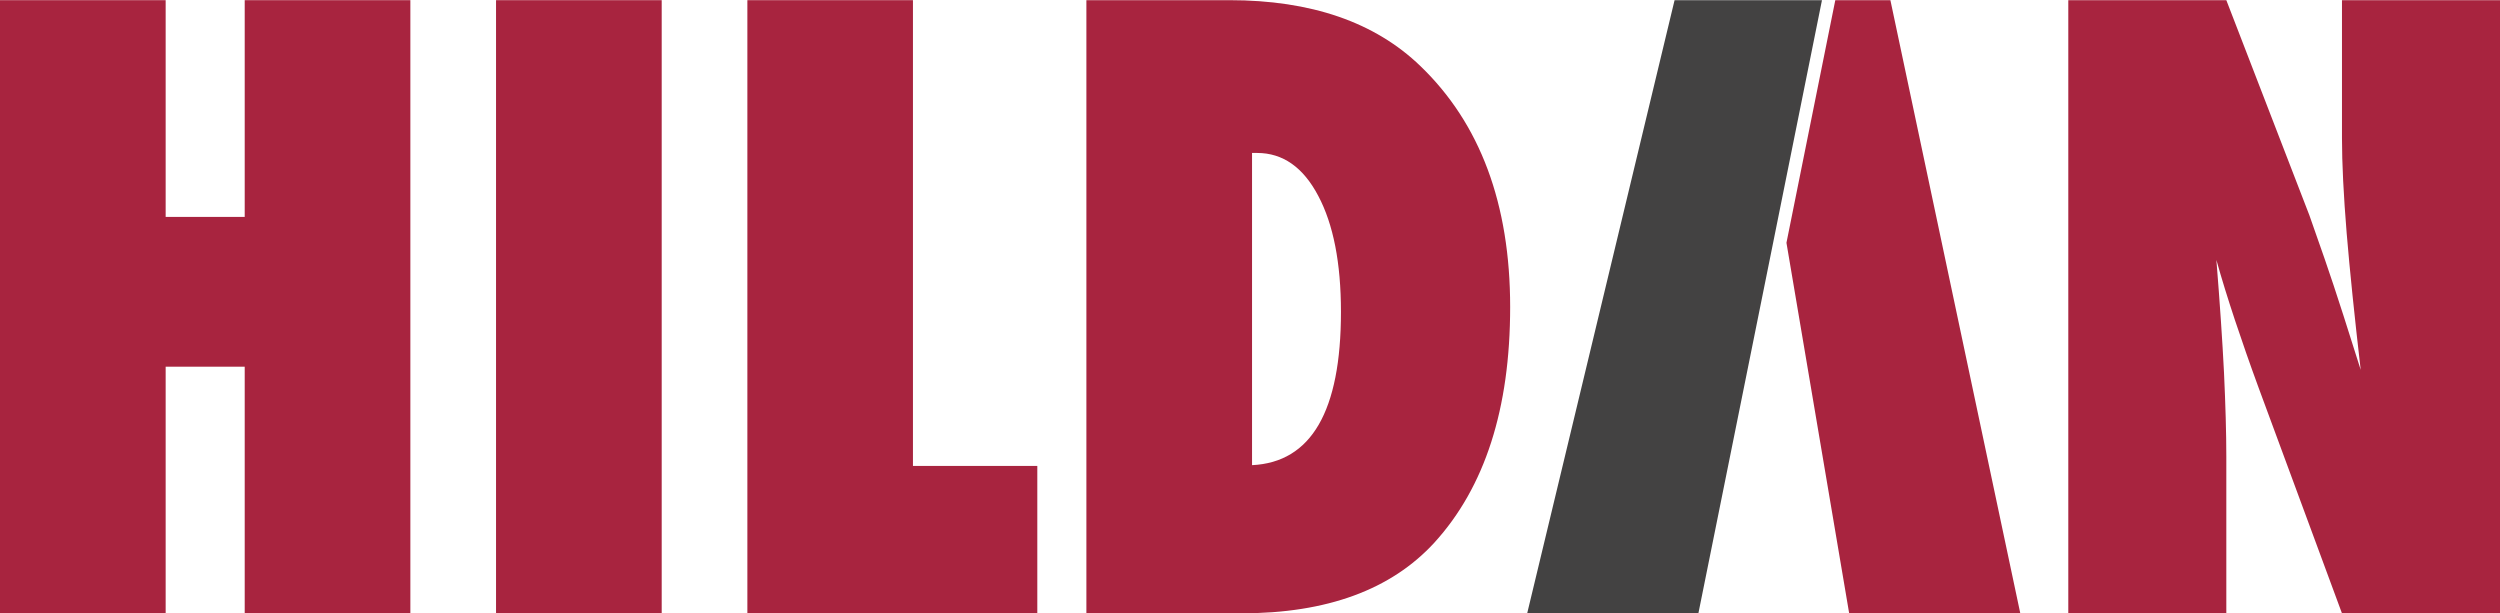
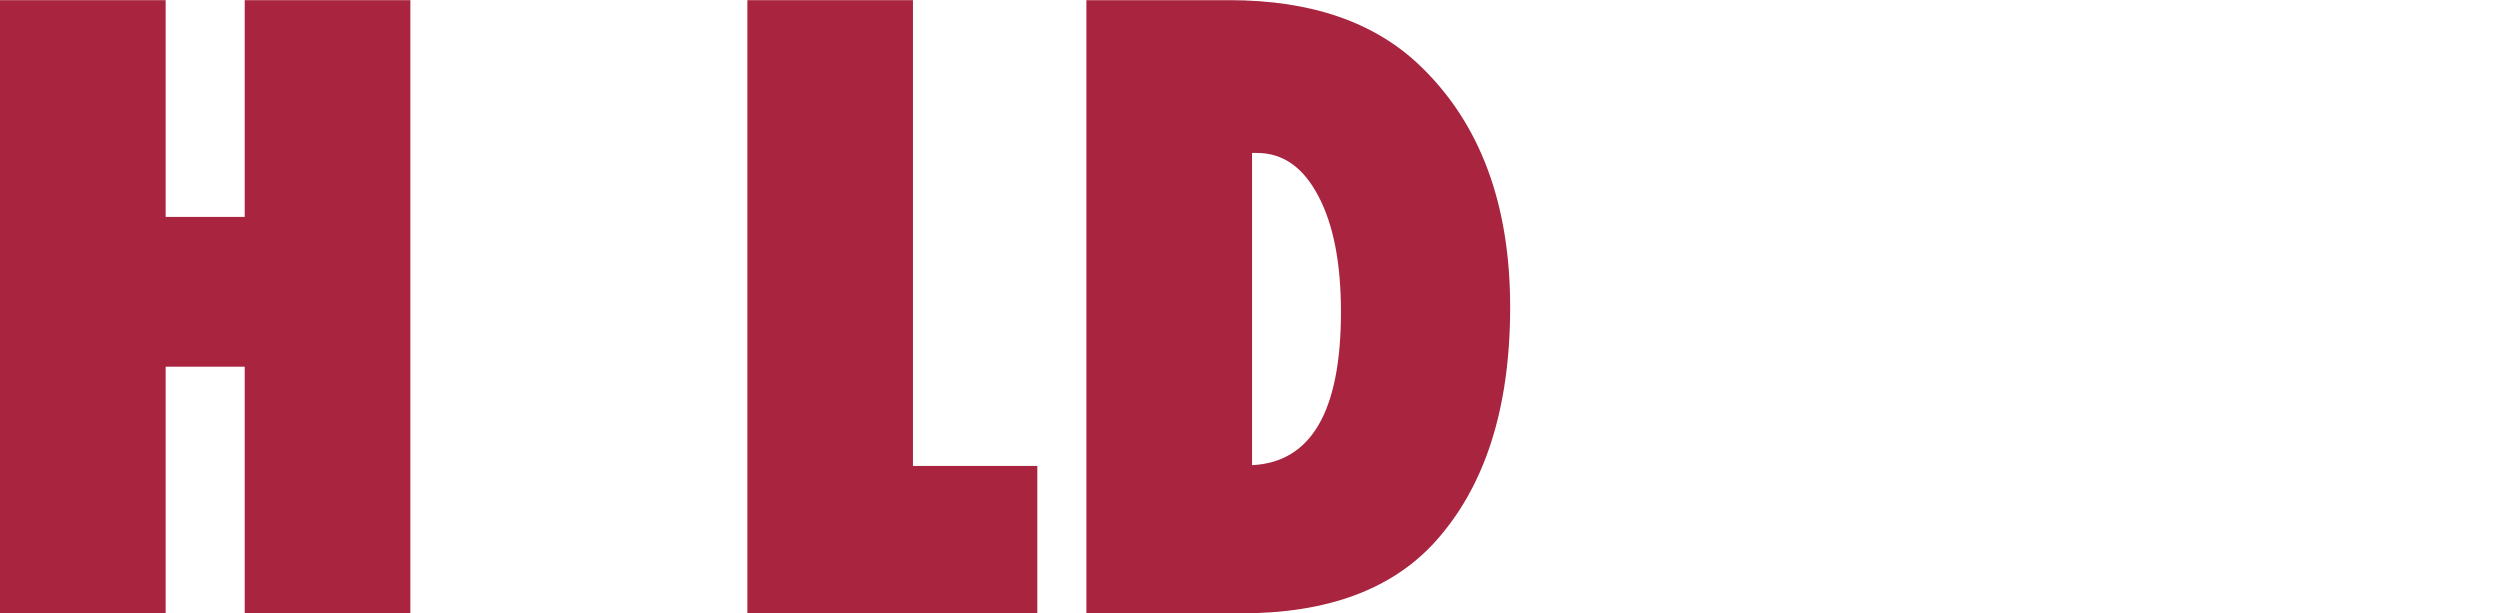
<svg xmlns="http://www.w3.org/2000/svg" xml:space="preserve" width="326px" height="80px" version="1.0" style="shape-rendering:geometricPrecision; text-rendering:geometricPrecision; image-rendering:optimizeQuality; fill-rule:evenodd; clip-rule:evenodd" viewBox="0 0 324.47 79.58">
  <defs>
    <style type="text/css">
   
    .fil1 {fill:#434242}
    .fil2 {fill:#A8243F}
    .fil0 {fill:#A8243F;fill-rule:nonzero}
   
  </style>
  </defs>
  <g id="Layer_x0020_1">
    <polygon class="fil0" points="53.26,79.58 31.76,79.58 31.76,47.57 21.5,47.57 21.5,79.58 0,79.58 0,0 21.5,0 21.5,28.13 31.76,28.13 31.76,0 53.26,0 " />
-     <polygon class="fil0" points="64.38,79.58 85.88,79.58 85.88,0 64.38,0 " />
    <polygon class="fil0" points="134.63,79.58 97,79.58 97,0 118.49,0 118.49,60.45 134.63,60.45 " />
-     <path class="fil0" d="M141 79.58l0 -79.58 18.56 0c10.61,0 18.88,2.85 24.79,8.55 7.76,7.46 11.65,17.9 11.65,31.28 0,13.2 -3.28,23.38 -9.84,30.58 -5.61,6.11 -13.95,9.17 -25.05,9.17l-20.11 0zm21.5 -19.23c7.69,-0.37 11.54,-7.01 11.54,-19.9 0,-6.35 -0.99,-11.37 -2.94,-15.04 -1.95,-3.72 -4.61,-5.58 -7.93,-5.58l-0.67 0 0 40.52z" />
-     <path class="fil0" d="M268.44 79.58l0 -79.58 20.51 0 10.78 27.92c0.58,1.66 1.25,3.56 1.99,5.68 0.74,2.13 1.55,4.58 2.45,7.38l2.22 7c-0.8,-6.92 -1.41,-12.83 -1.82,-17.73 -0.4,-4.91 -0.61,-9.05 -0.61,-12.37l0 -17.88 20.51 0 0 79.58 -20.51 0 -10.82 -29.28c-1.15,-3.13 -2.17,-6.07 -3.08,-8.8 -0.9,-2.72 -1.71,-5.31 -2.4,-7.79 0.45,5.59 0.78,10.47 0.99,14.64 0.19,4.15 0.3,7.79 0.3,10.92l0 20.31 -20.51 0z" />
-     <polygon class="fil1" points="220.43,79.58 230.13,31.49 236.47,0 217.34,0 198.21,79.58 " />
-     <polygon class="fil2" points="231.86,31.49 240,79.58 262.21,79.58 245.35,0 238.2,0 " />
+     <path class="fil0" d="M141 79.58l0 -79.58 18.56 0c10.61,0 18.88,2.85 24.79,8.55 7.76,7.46 11.65,17.9 11.65,31.28 0,13.2 -3.28,23.38 -9.84,30.58 -5.61,6.11 -13.95,9.17 -25.05,9.17l-20.11 0zm21.5 -19.23c7.69,-0.37 11.54,-7.01 11.54,-19.9 0,-6.35 -0.99,-11.37 -2.94,-15.04 -1.95,-3.72 -4.61,-5.58 -7.93,-5.58l-0.67 0 0 40.52" />
  </g>
</svg>